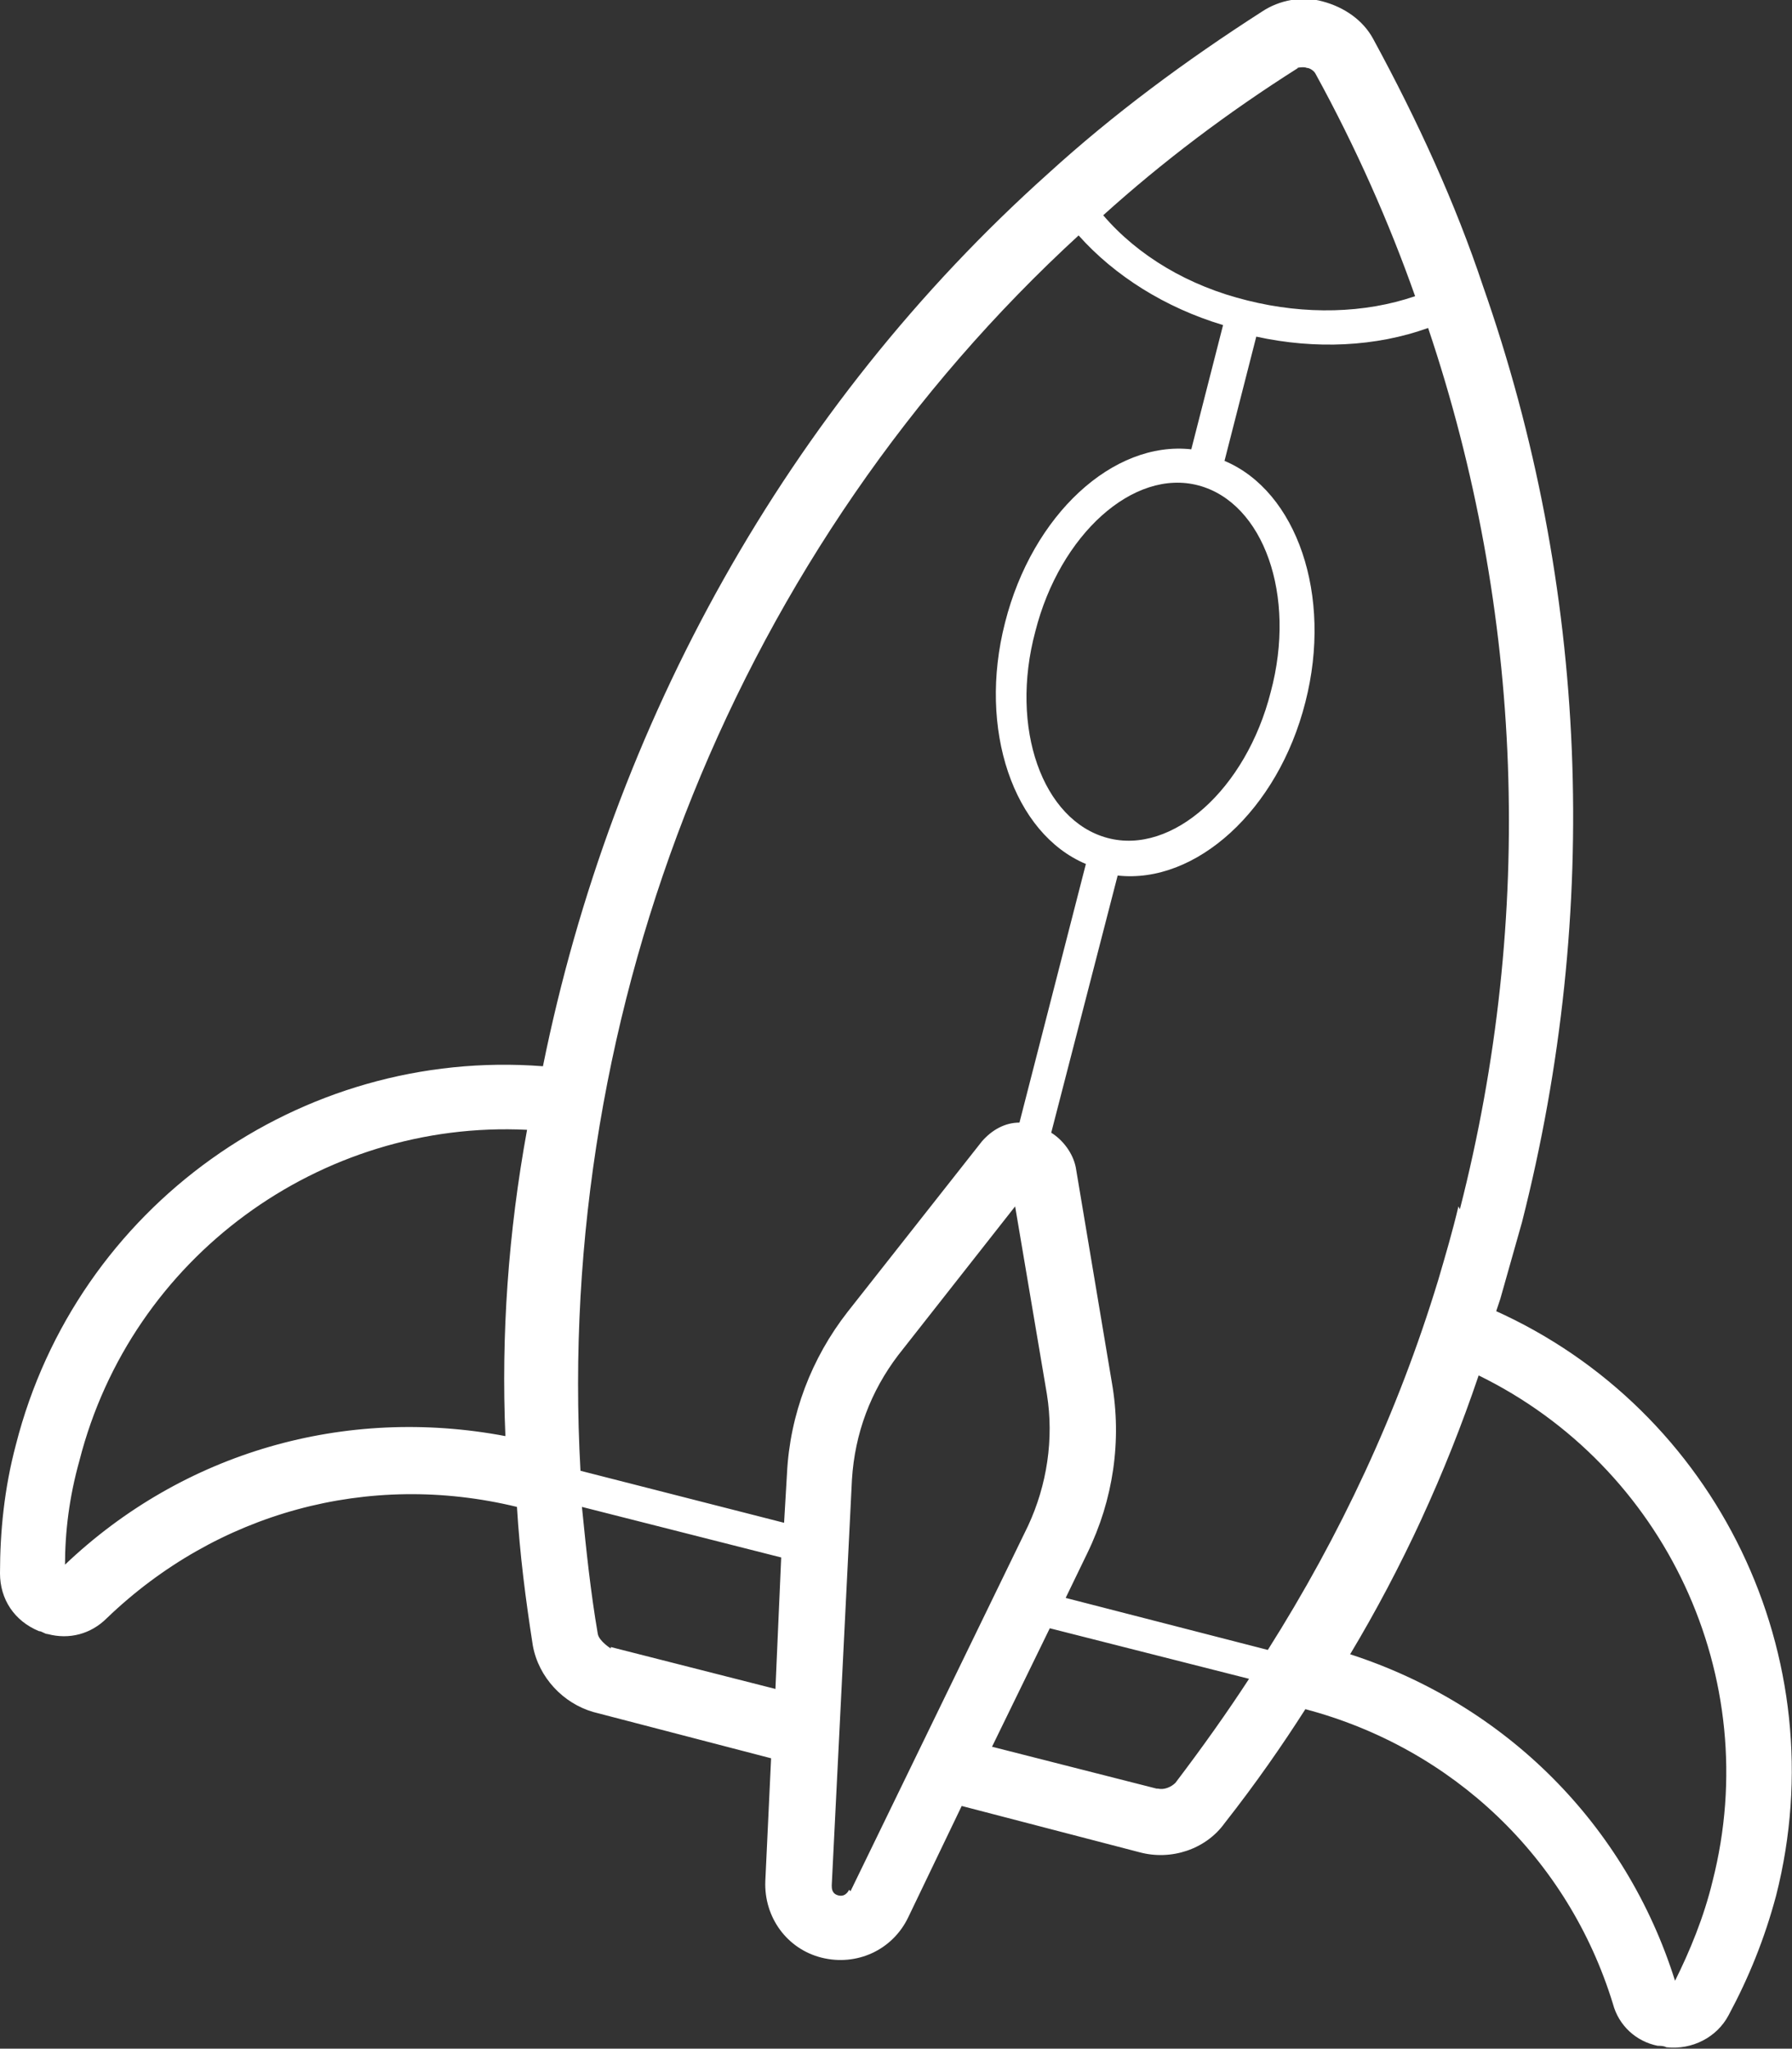
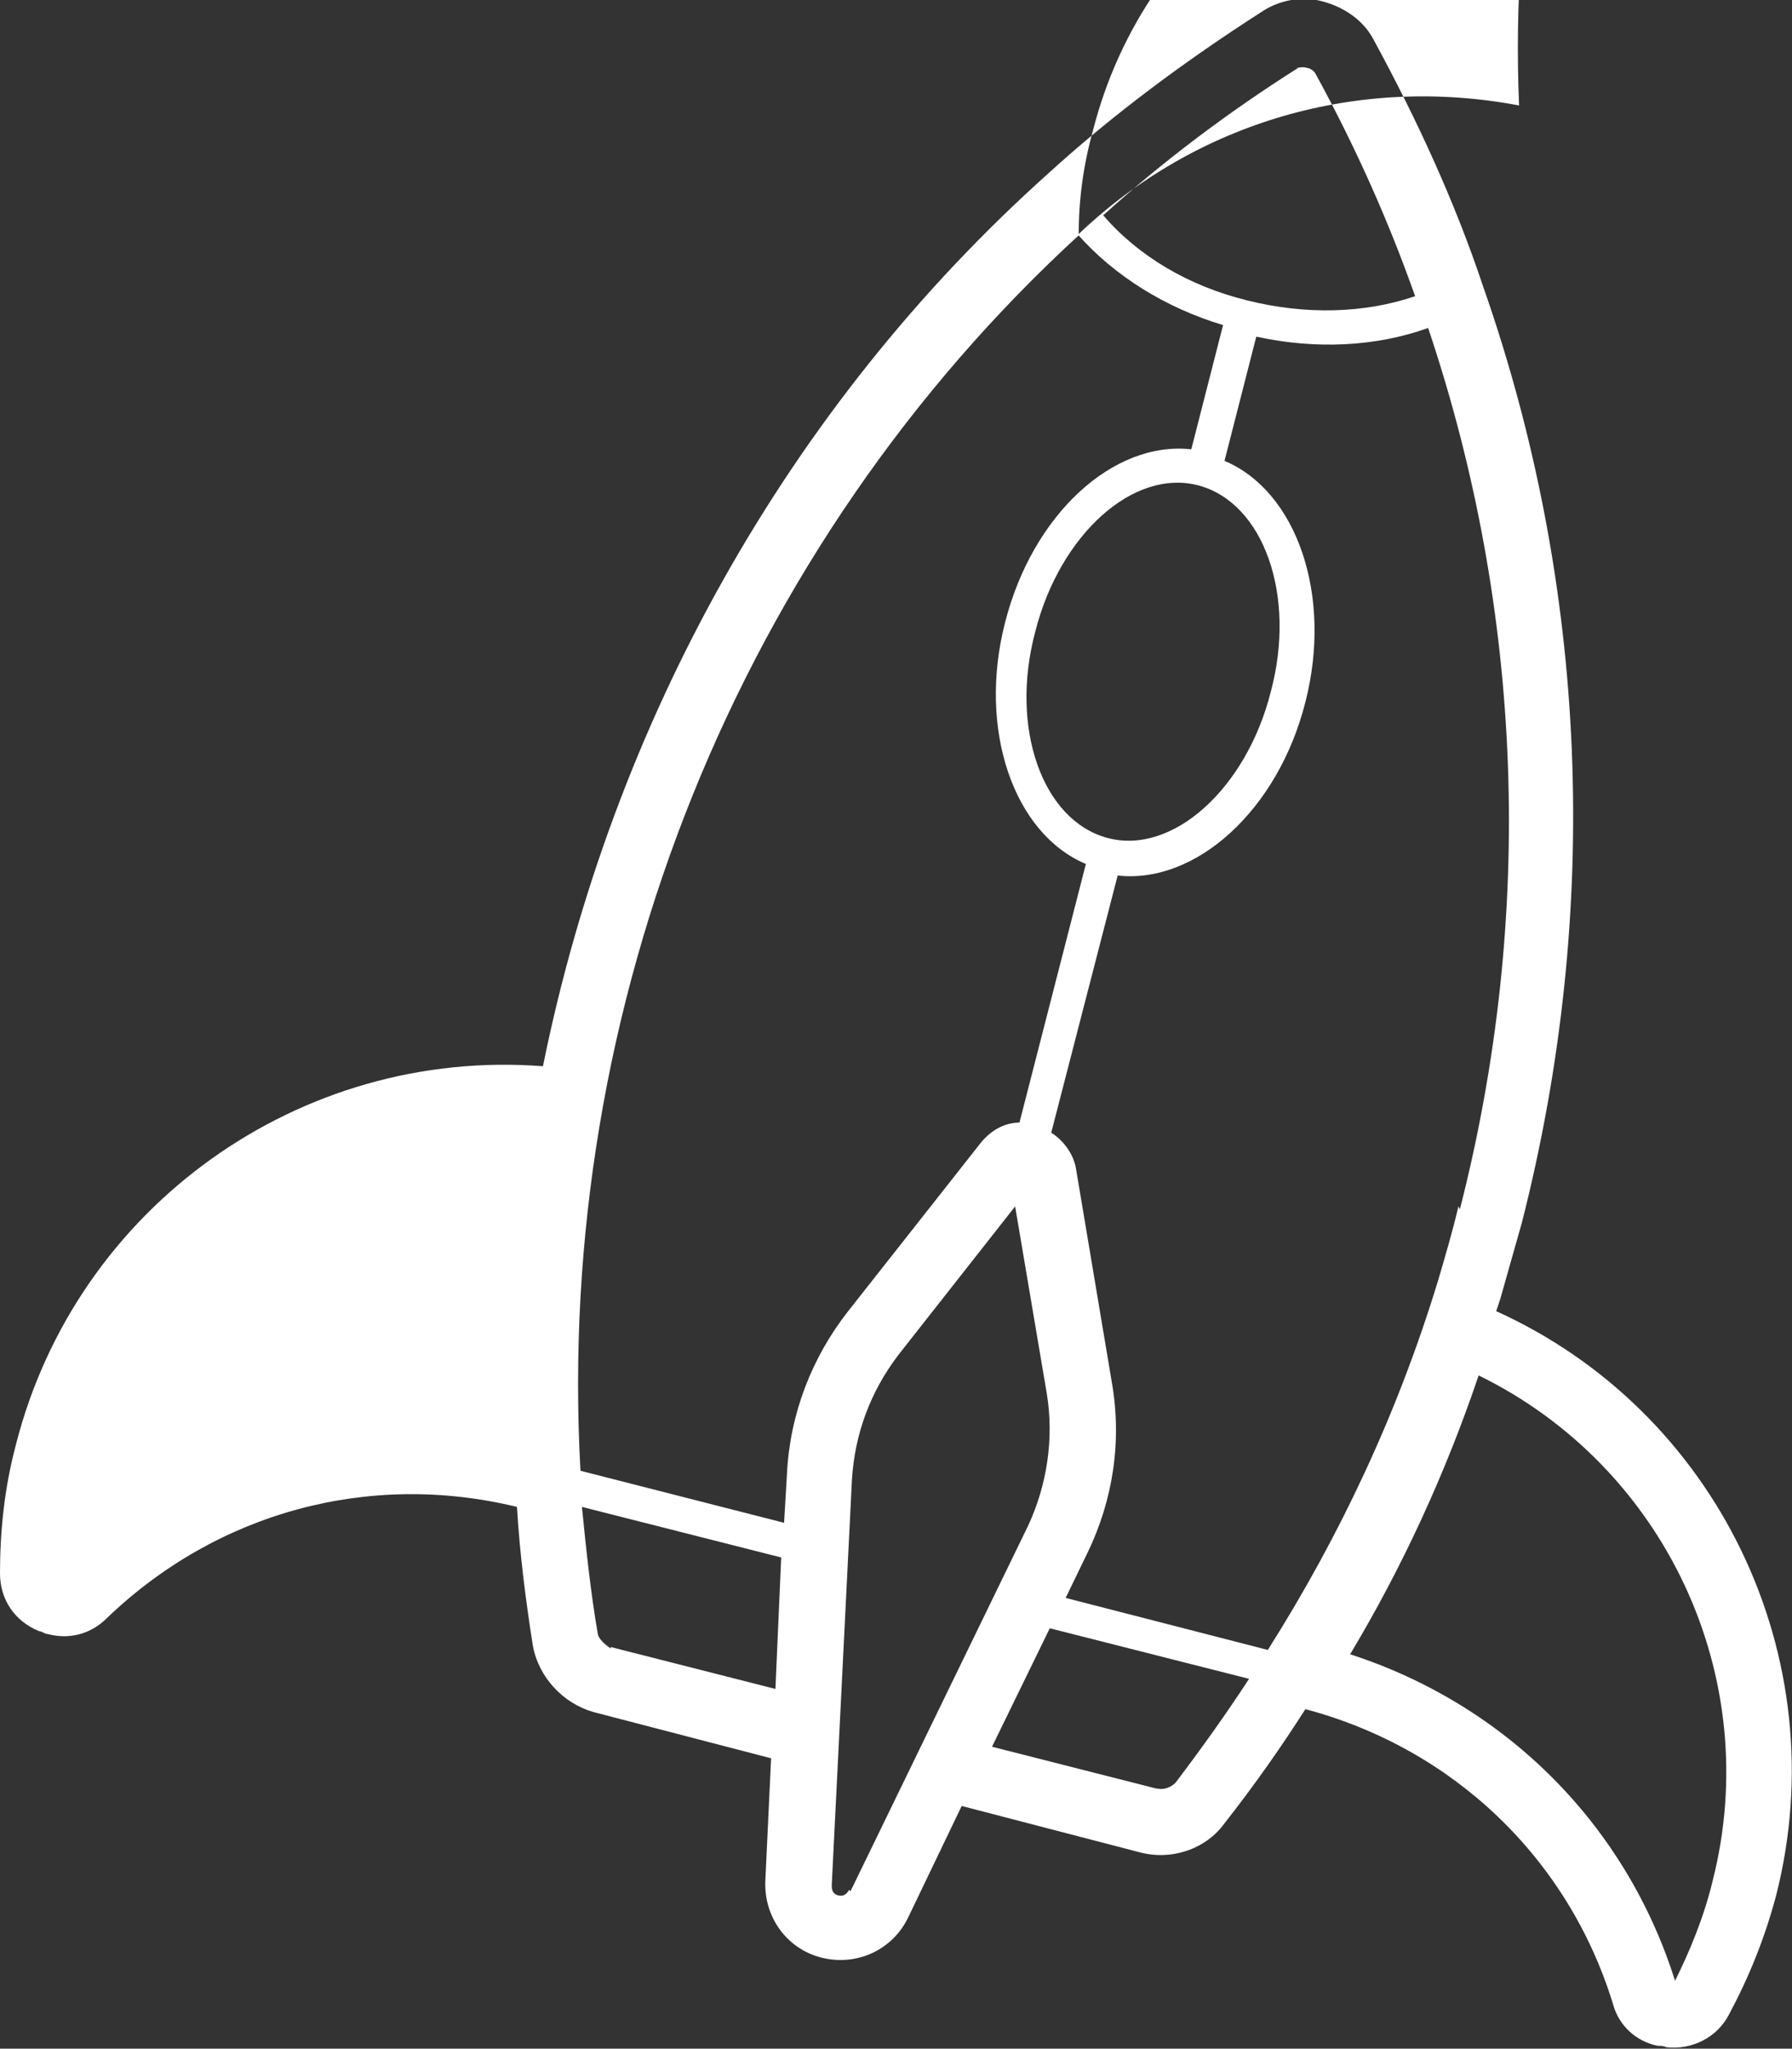
<svg xmlns="http://www.w3.org/2000/svg" id="Layer_2" data-name="Layer 2" viewBox="0 0 12.41 14.18">
  <rect x="0" y="0" width="12.41" height="14.18" fill="#333333" stroke="none" />
  <defs>
    <style>      .cls-1 {        fill: #fff;      }    </style>
  </defs>
  <g id="Layer_1-2" data-name="Layer 1">
-     <path class="cls-1" d="M10.36,9.08s.02-.06.03-.09c.05-.18.1-.35.15-.53.55-2.16.46-4.4-.27-6.48-.19-.57-.45-1.14-.76-1.71-.07-.13-.2-.22-.35-.26-.14-.04-.3-.01-.42.07-.53.34-1.03.71-1.48,1.12-1.81,1.62-3.02,3.81-3.5,6.18-1.68-.13-3.23.97-3.65,2.62C.03,10.3,0,10.6,0,10.89c0,.18.1.33.27.4.02,0,.04.02.06.02.15.04.3,0,.41-.11.76-.73,1.81-1.02,2.84-.77.02.33.06.64.11.96.04.22.21.4.42.46l1.23.32-.04.85c-.01.25.15.47.39.53.24.06.49-.05.6-.28l.37-.77,1.23.32c.22.06.46-.02.59-.2.22-.28.4-.54.56-.79,1.02.27,1.82,1.03,2.13,2.04.04.15.16.26.31.29.02,0,.04,0,.06.01.18.02.35-.07.43-.22.14-.26.25-.53.33-.83.42-1.65-.41-3.36-1.95-4.05ZM10.1,8.35c-.04.17-.09.34-.14.51-.28.92-.68,1.77-1.18,2.56l-1.4-.36.15-.31c.18-.37.24-.78.17-1.18l-.25-1.49c-.02-.1-.09-.19-.17-.24l.46-1.78c.54.06,1.11-.45,1.3-1.2.19-.74-.06-1.46-.56-1.67l.22-.86c.41.09.83.07,1.19-.06.66,1.96.74,4.07.22,6.1ZM8.98.47s.05-.01.07,0c.02,0,.05.02.06.04.28.51.51,1.03.69,1.54-.35.12-.76.13-1.16.03-.41-.1-.76-.31-1-.59.41-.37.86-.71,1.35-1.02ZM8.3,3.36c.45.12.68.76.5,1.43-.17.67-.68,1.13-1.13,1.01-.45-.12-.68-.76-.5-1.43.17-.67.68-1.13,1.13-1.01ZM7.47,1.63c.25.28.6.5,1,.62l-.22.86c-.54-.06-1.1.45-1.29,1.2-.19.74.06,1.46.56,1.67l-.46,1.79c-.1,0-.19.05-.26.13l-.93,1.18c-.25.32-.4.71-.42,1.12l-.02.34-1.41-.36c-.18-3.22,1.1-6.4,3.46-8.56ZM.45,10.84c0-.24.03-.48.1-.73.36-1.41,1.67-2.36,3.1-2.29-.13.71-.18,1.42-.15,2.12-1.11-.21-2.23.11-3.05.89ZM4.23,11.41s-.08-.05-.09-.1c-.05-.29-.08-.58-.11-.88l1.38.35-.04.91-1.14-.29ZM5.88,13.08s-.02.05-.07.04-.05-.05-.05-.07l.14-2.81c.02-.32.13-.61.32-.86l.81-1.03.22,1.3c.05.31,0,.63-.13.91l-1.23,2.53ZM8.01,12.38l-1.14-.29.4-.82,1.38.35c-.15.23-.32.47-.51.72-.03.03-.08.05-.12.04ZM11.6,13.71c-.34-1.08-1.17-1.91-2.25-2.26.36-.6.66-1.25.89-1.93,1.29.63,1.98,2.09,1.62,3.5-.06.25-.16.49-.26.69Z" />
+     <path class="cls-1" d="M10.36,9.08s.02-.06.03-.09c.05-.18.1-.35.15-.53.55-2.16.46-4.4-.27-6.48-.19-.57-.45-1.14-.76-1.71-.07-.13-.2-.22-.35-.26-.14-.04-.3-.01-.42.07-.53.34-1.03.71-1.48,1.12-1.81,1.62-3.02,3.81-3.5,6.18-1.68-.13-3.23.97-3.65,2.62C.03,10.3,0,10.6,0,10.89c0,.18.1.33.27.4.02,0,.04.02.06.02.15.04.3,0,.41-.11.76-.73,1.81-1.02,2.84-.77.02.33.06.64.11.96.04.22.21.4.42.46l1.23.32-.04.85c-.01.25.15.47.39.53.24.06.49-.05.6-.28l.37-.77,1.23.32c.22.06.46-.02.59-.2.22-.28.4-.54.56-.79,1.02.27,1.82,1.03,2.13,2.04.04.15.16.26.31.29.02,0,.04,0,.06.01.18.02.35-.07.43-.22.14-.26.25-.53.33-.83.42-1.65-.41-3.36-1.95-4.05ZM10.1,8.35c-.04.17-.09.34-.14.51-.28.92-.68,1.77-1.18,2.56l-1.4-.36.15-.31c.18-.37.24-.78.17-1.18l-.25-1.49c-.02-.1-.09-.19-.17-.24l.46-1.78c.54.06,1.11-.45,1.3-1.2.19-.74-.06-1.46-.56-1.67l.22-.86c.41.09.83.07,1.19-.06.66,1.96.74,4.07.22,6.1ZM8.98.47s.05-.01.07,0c.02,0,.05.02.06.04.28.51.51,1.03.69,1.54-.35.12-.76.13-1.16.03-.41-.1-.76-.31-1-.59.41-.37.86-.71,1.35-1.02ZM8.3,3.36c.45.12.68.76.5,1.43-.17.67-.68,1.13-1.13,1.01-.45-.12-.68-.76-.5-1.43.17-.67.68-1.13,1.13-1.01ZM7.47,1.63c.25.28.6.5,1,.62l-.22.86c-.54-.06-1.1.45-1.29,1.2-.19.74.06,1.46.56,1.67l-.46,1.79c-.1,0-.19.05-.26.13l-.93,1.18c-.25.32-.4.71-.42,1.12l-.02.34-1.41-.36c-.18-3.22,1.1-6.4,3.46-8.56Zc0-.24.03-.48.1-.73.36-1.41,1.67-2.36,3.1-2.29-.13.71-.18,1.42-.15,2.12-1.11-.21-2.23.11-3.05.89ZM4.23,11.41s-.08-.05-.09-.1c-.05-.29-.08-.58-.11-.88l1.38.35-.04.91-1.14-.29ZM5.88,13.08s-.02.05-.07.04-.05-.05-.05-.07l.14-2.81c.02-.32.13-.61.32-.86l.81-1.03.22,1.3c.05.31,0,.63-.13.91l-1.23,2.53ZM8.01,12.38l-1.14-.29.4-.82,1.38.35c-.15.23-.32.47-.51.72-.03.03-.08.05-.12.04ZM11.6,13.71c-.34-1.08-1.17-1.91-2.25-2.26.36-.6.66-1.25.89-1.93,1.29.63,1.98,2.09,1.62,3.5-.06.25-.16.49-.26.69Z" />
  </g>
</svg>